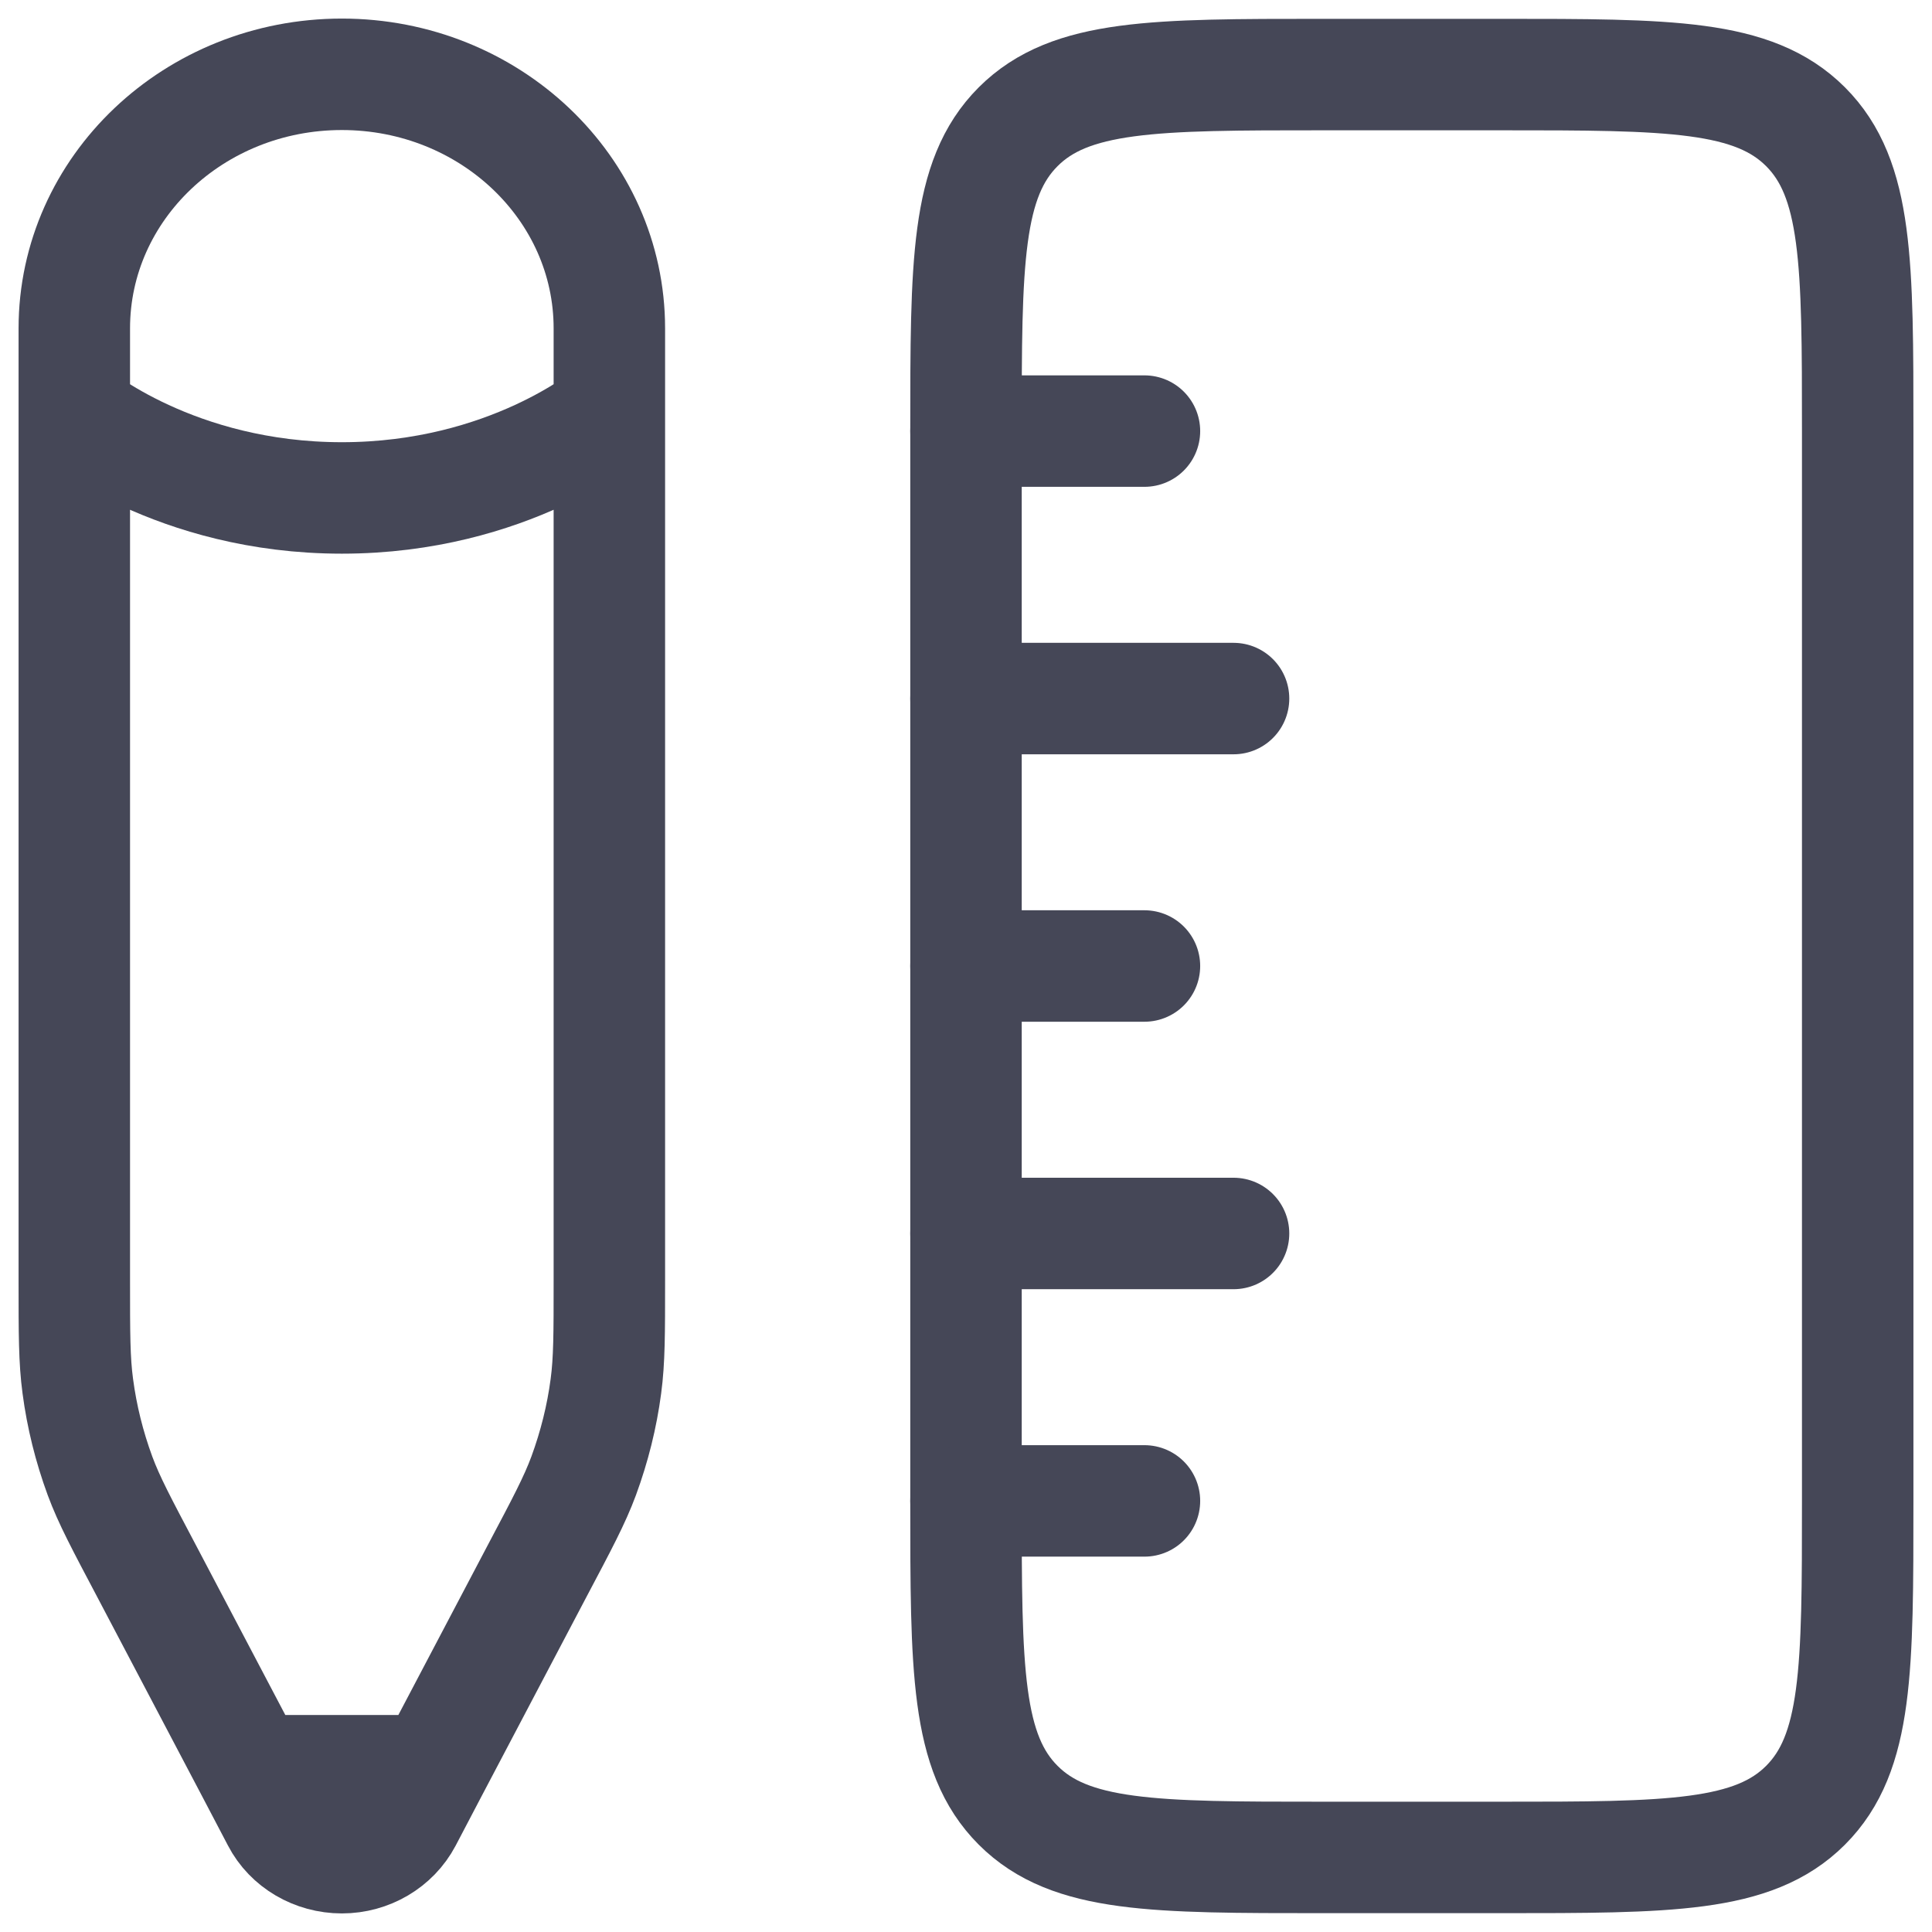
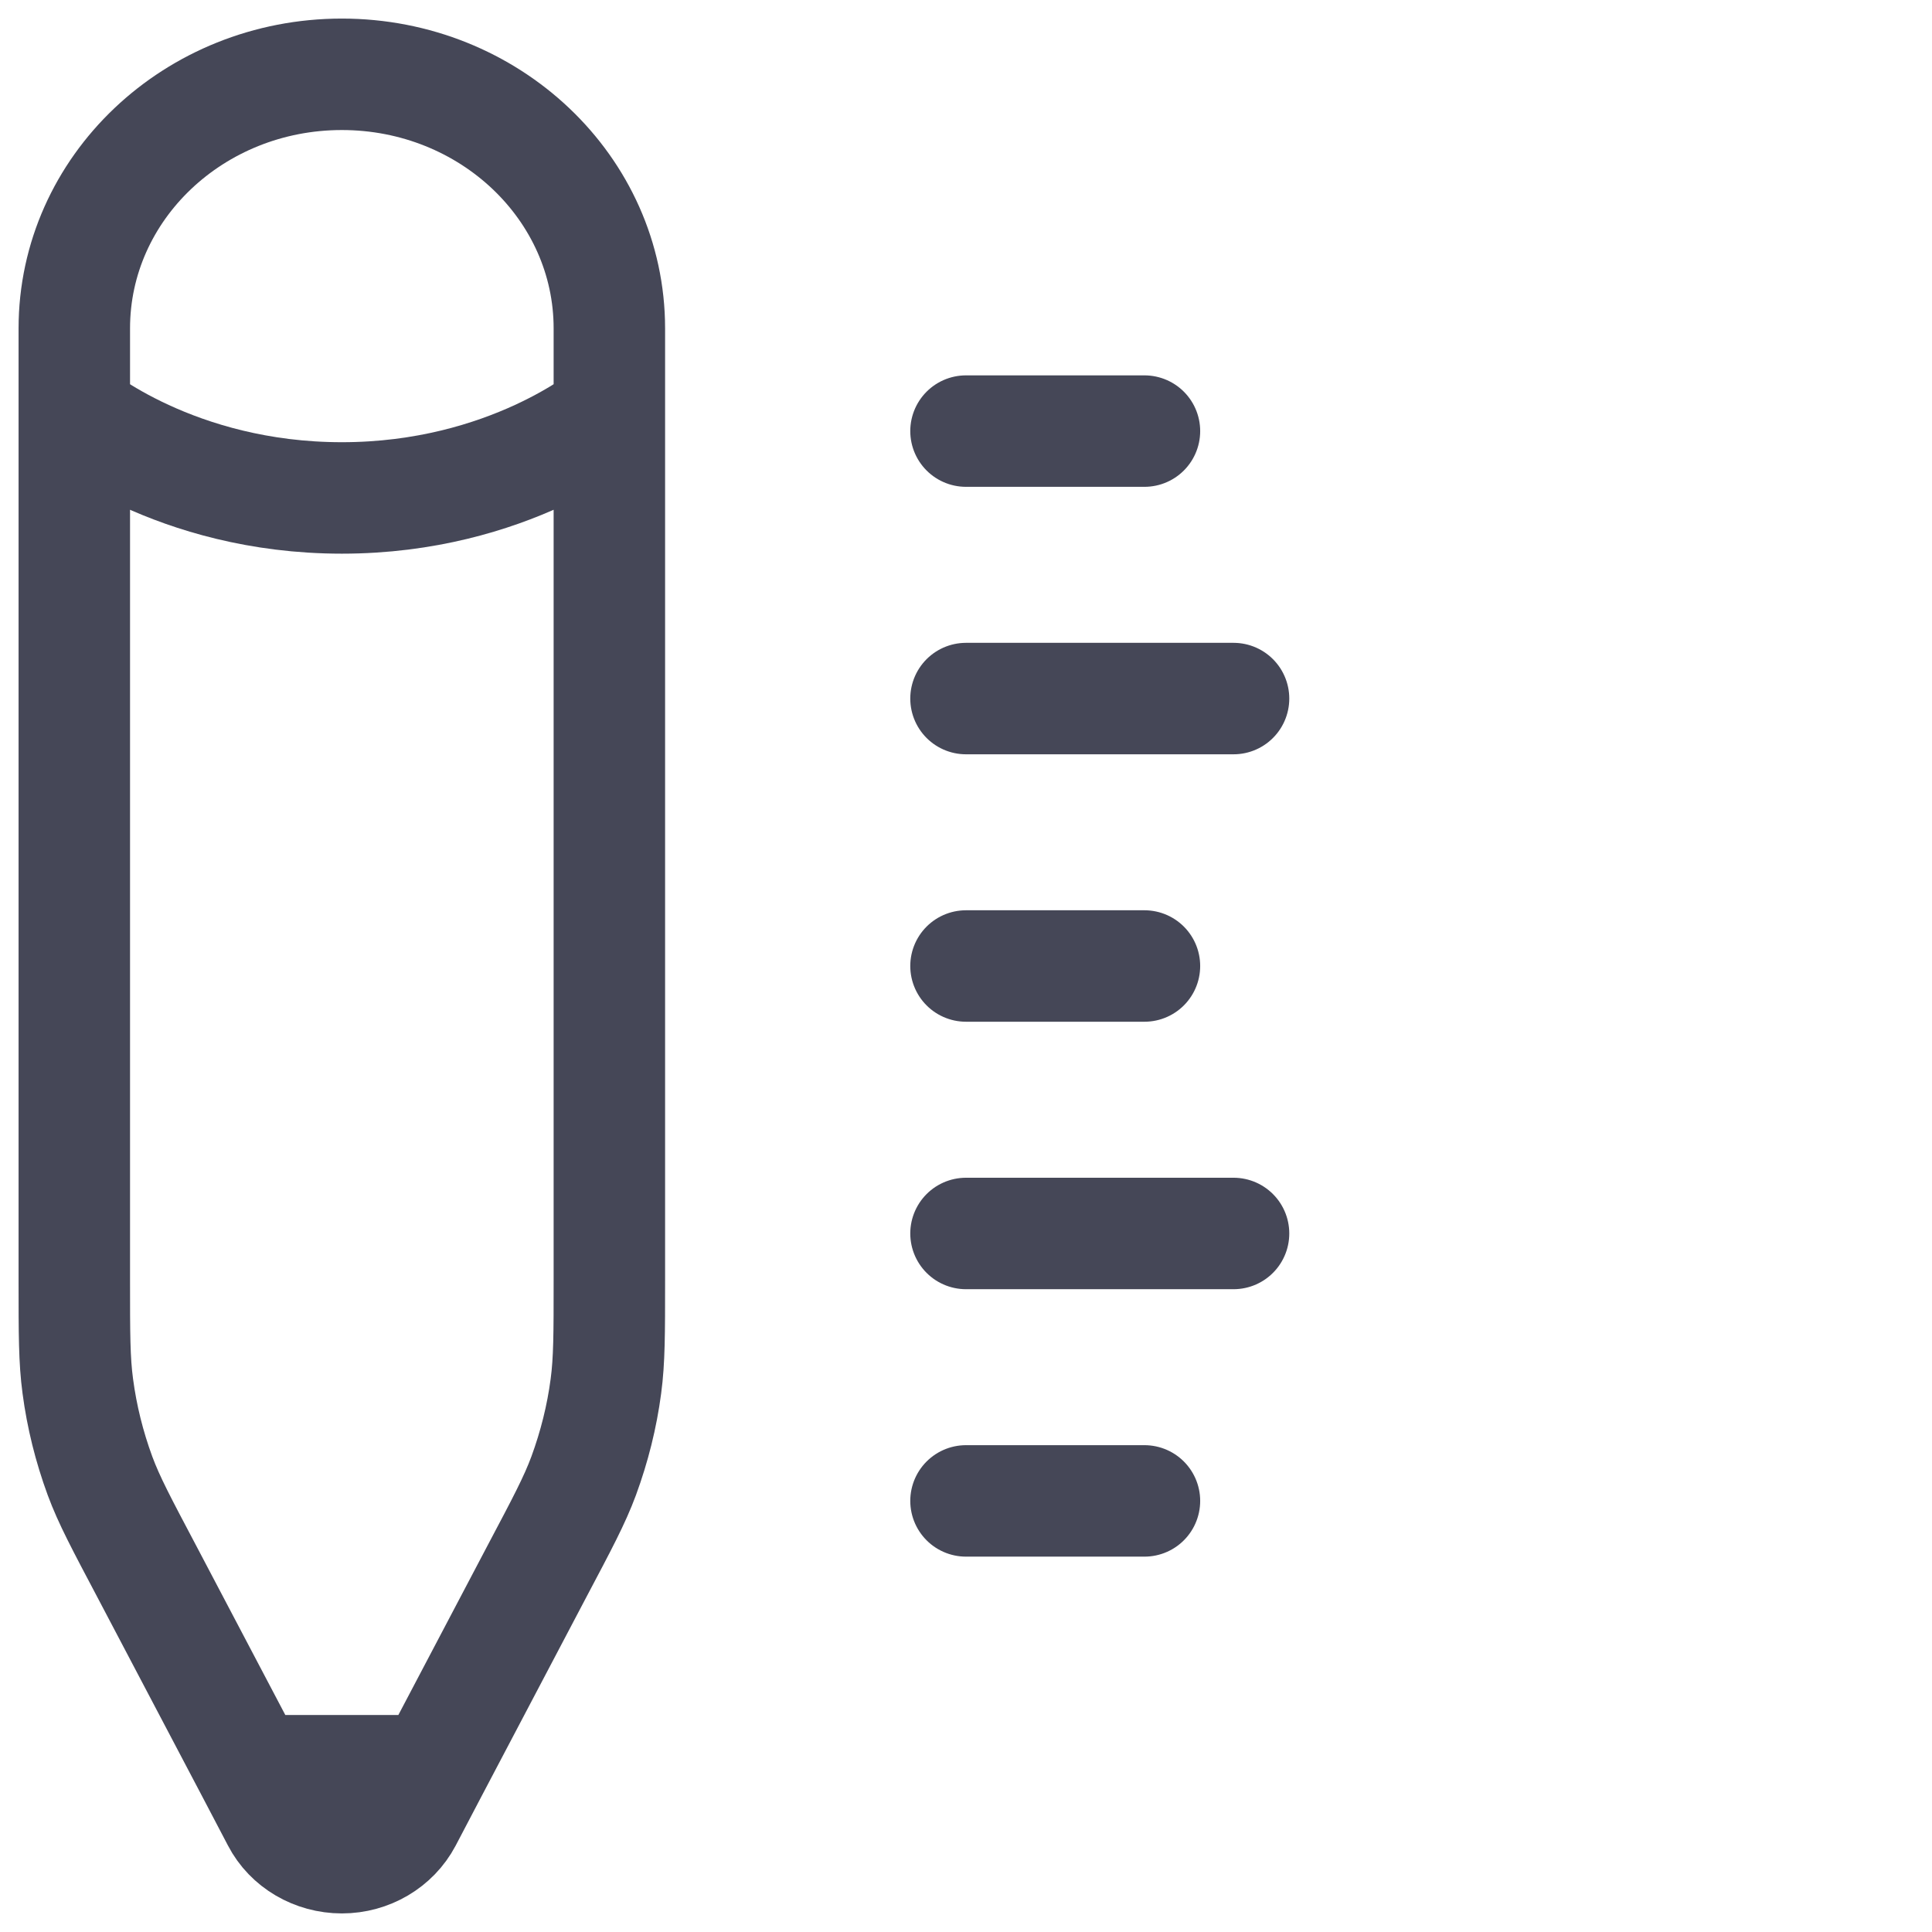
<svg xmlns="http://www.w3.org/2000/svg" width="52" height="52" viewBox="0 0 52 52" fill="none">
-   <path d="M35.599 49.993C31.069 49.993 28.808 49.993 27.404 48.589C26 47.185 26 44.925 26 40.397V11.603C26 7.075 26 4.815 27.404 3.411C28.808 2.007 31.076 2.007 35.599 2.007H40.401C44.931 2.007 47.192 2.007 48.596 3.411C50 4.815 50 7.082 50 11.603V40.397C50 44.925 50 47.185 48.596 48.589C47.192 49.993 44.923 49.993 40.401 49.993H35.599Z" stroke="#454757" stroke-width="3" stroke-miterlimit="133.333" />
  <path d="M26 26H30.803M26 11.603H30.803M26 40.397H30.803M26 33.199H33.201M26 18.802H33.201" stroke="#454757" stroke-width="3" stroke-miterlimit="133.333" stroke-linecap="round" />
  <path d="M2 11.121V8.839C2 5.059 5.226 2 9.201 2C13.175 2 16.401 5.059 16.401 8.839V11.121M2 11.121C2 11.121 4.7 13.402 9.201 13.402C13.701 13.402 16.401 11.121 16.401 11.121M2 11.121V34.48C2 35.898 2 36.611 2.094 37.309C2.202 38.13 2.403 38.936 2.691 39.721C2.936 40.383 3.275 41.016 3.944 42.283L6.774 47.66L7.465 48.978C7.789 49.604 8.466 50 9.201 50C9.935 50 10.605 49.604 10.936 48.978L11.627 47.66M16.401 11.121V34.48C16.401 35.898 16.401 36.611 16.308 37.309C16.2 38.13 15.998 38.936 15.71 39.721C15.465 40.383 15.127 41.016 14.457 42.283L11.627 47.66M11.627 47.66H6.767" stroke="#454757" stroke-width="3" stroke-miterlimit="133.333" />
</svg>